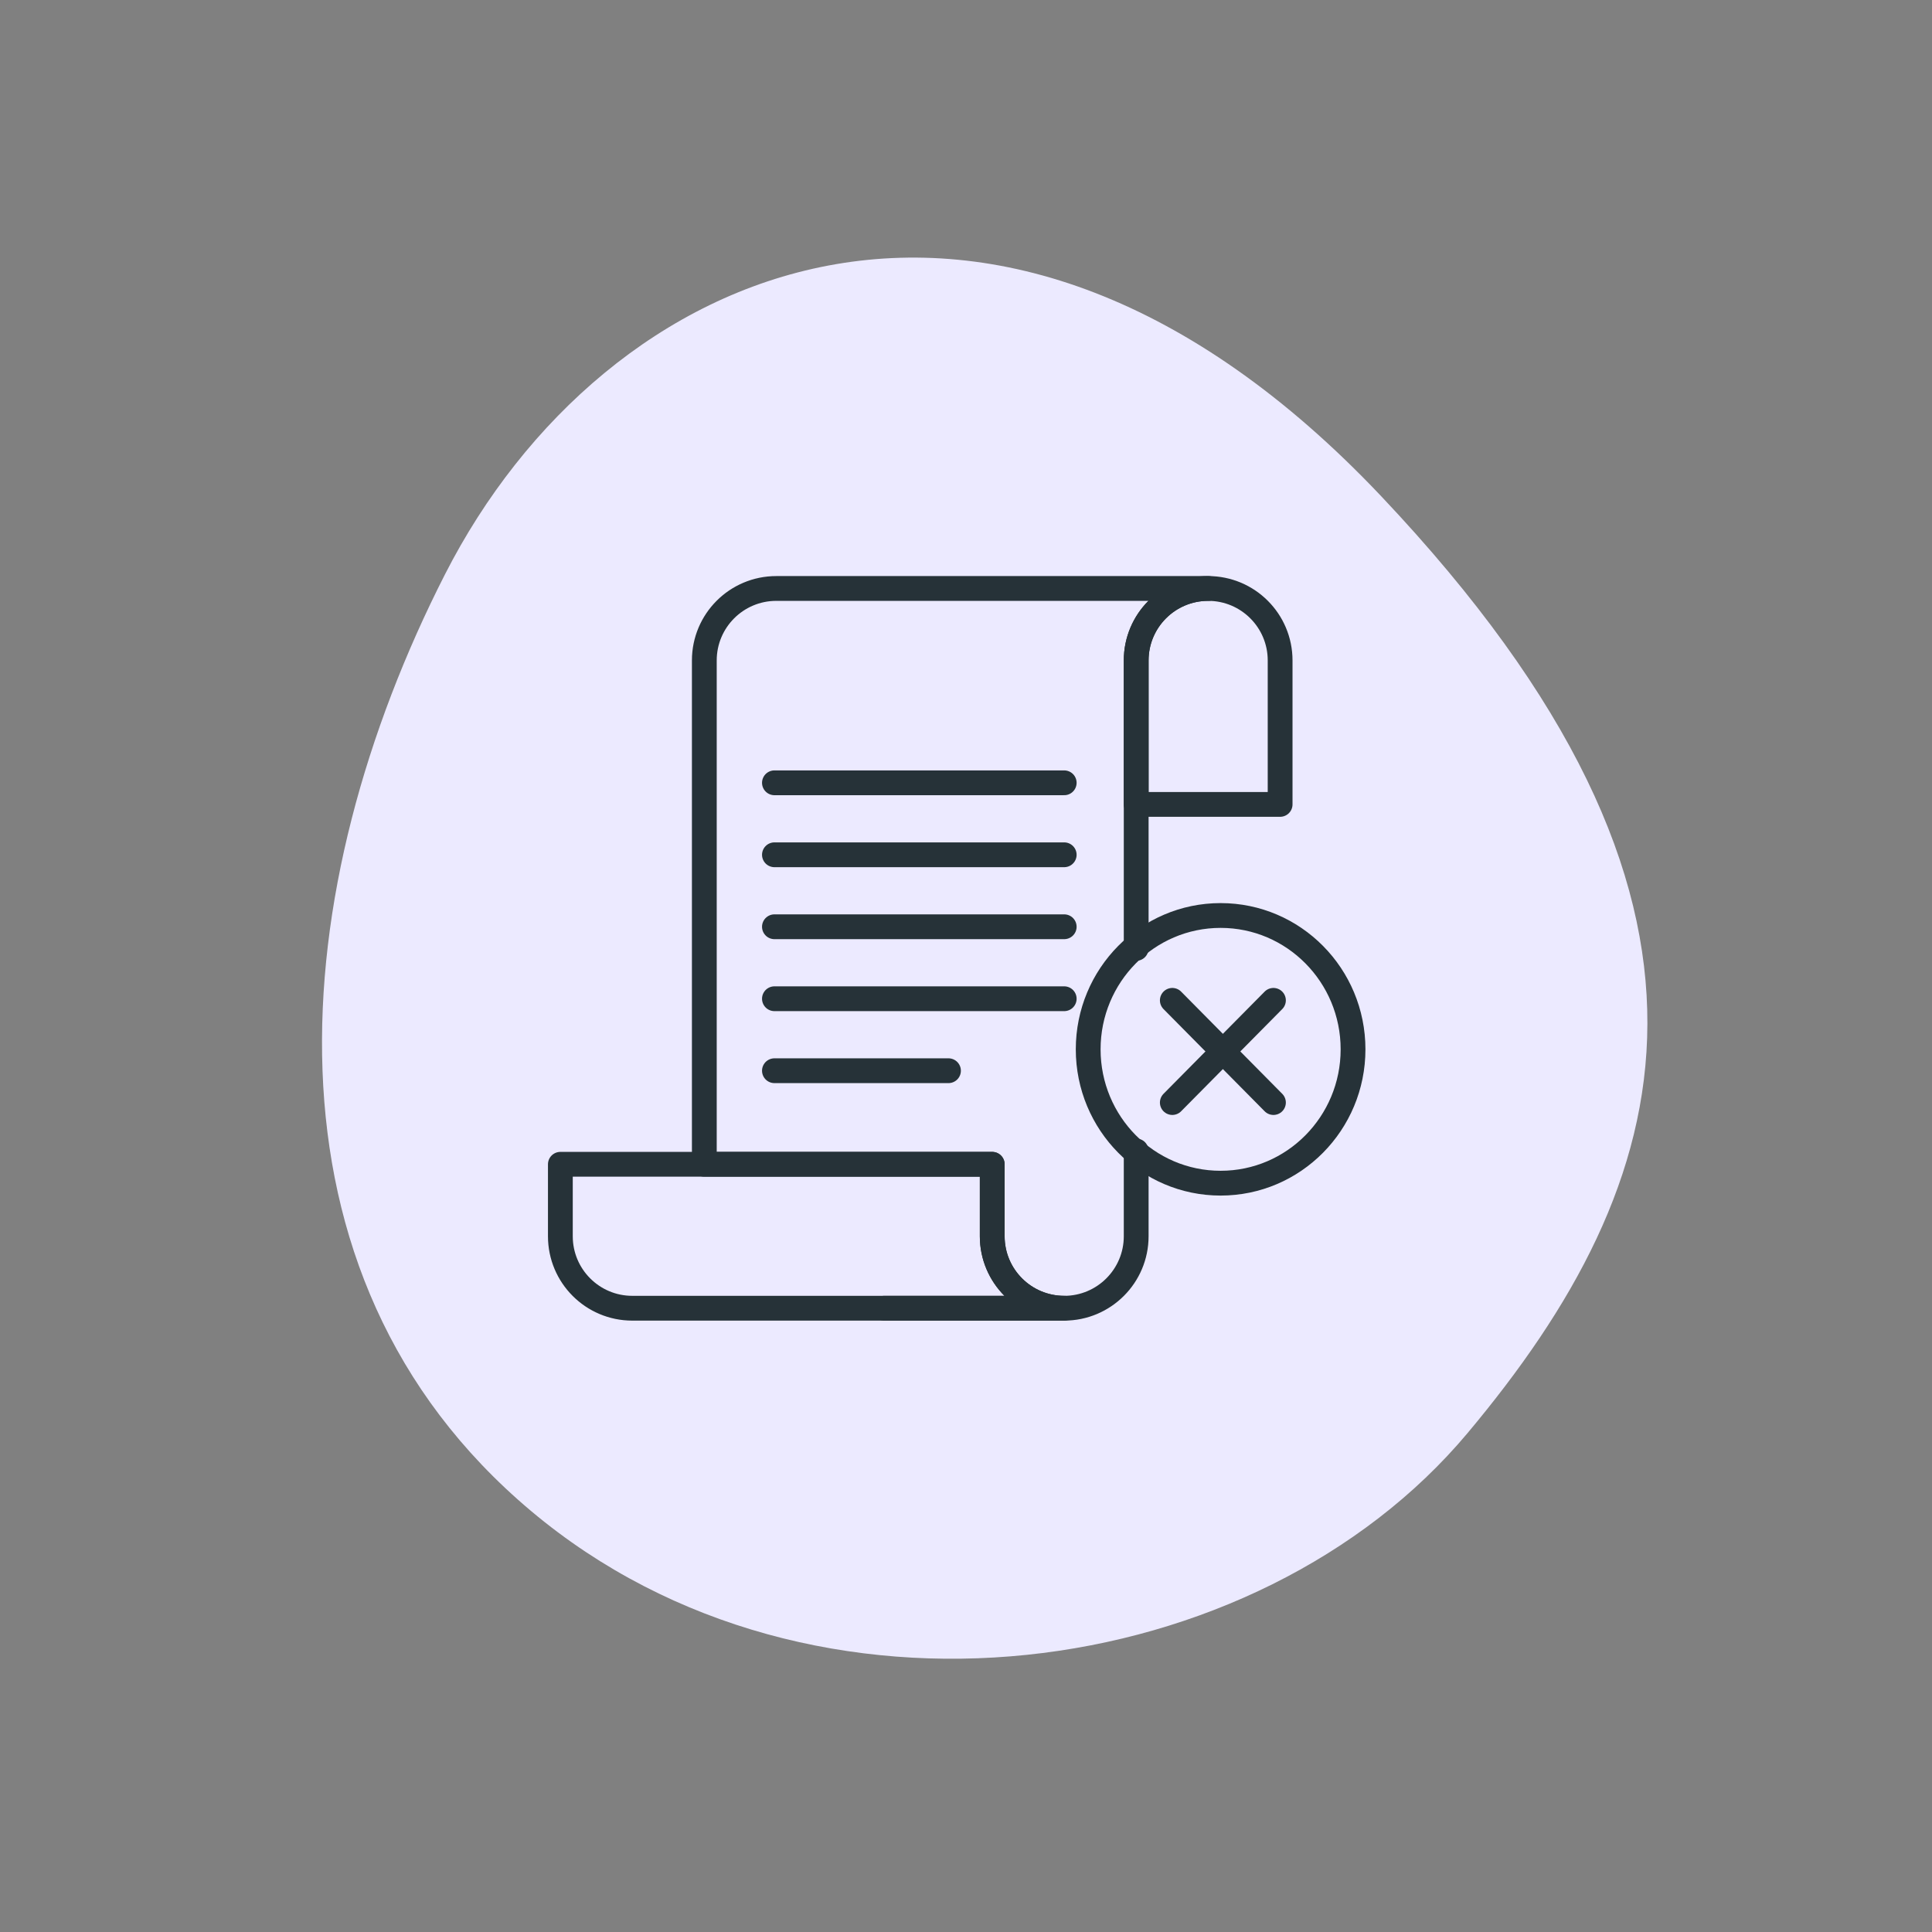
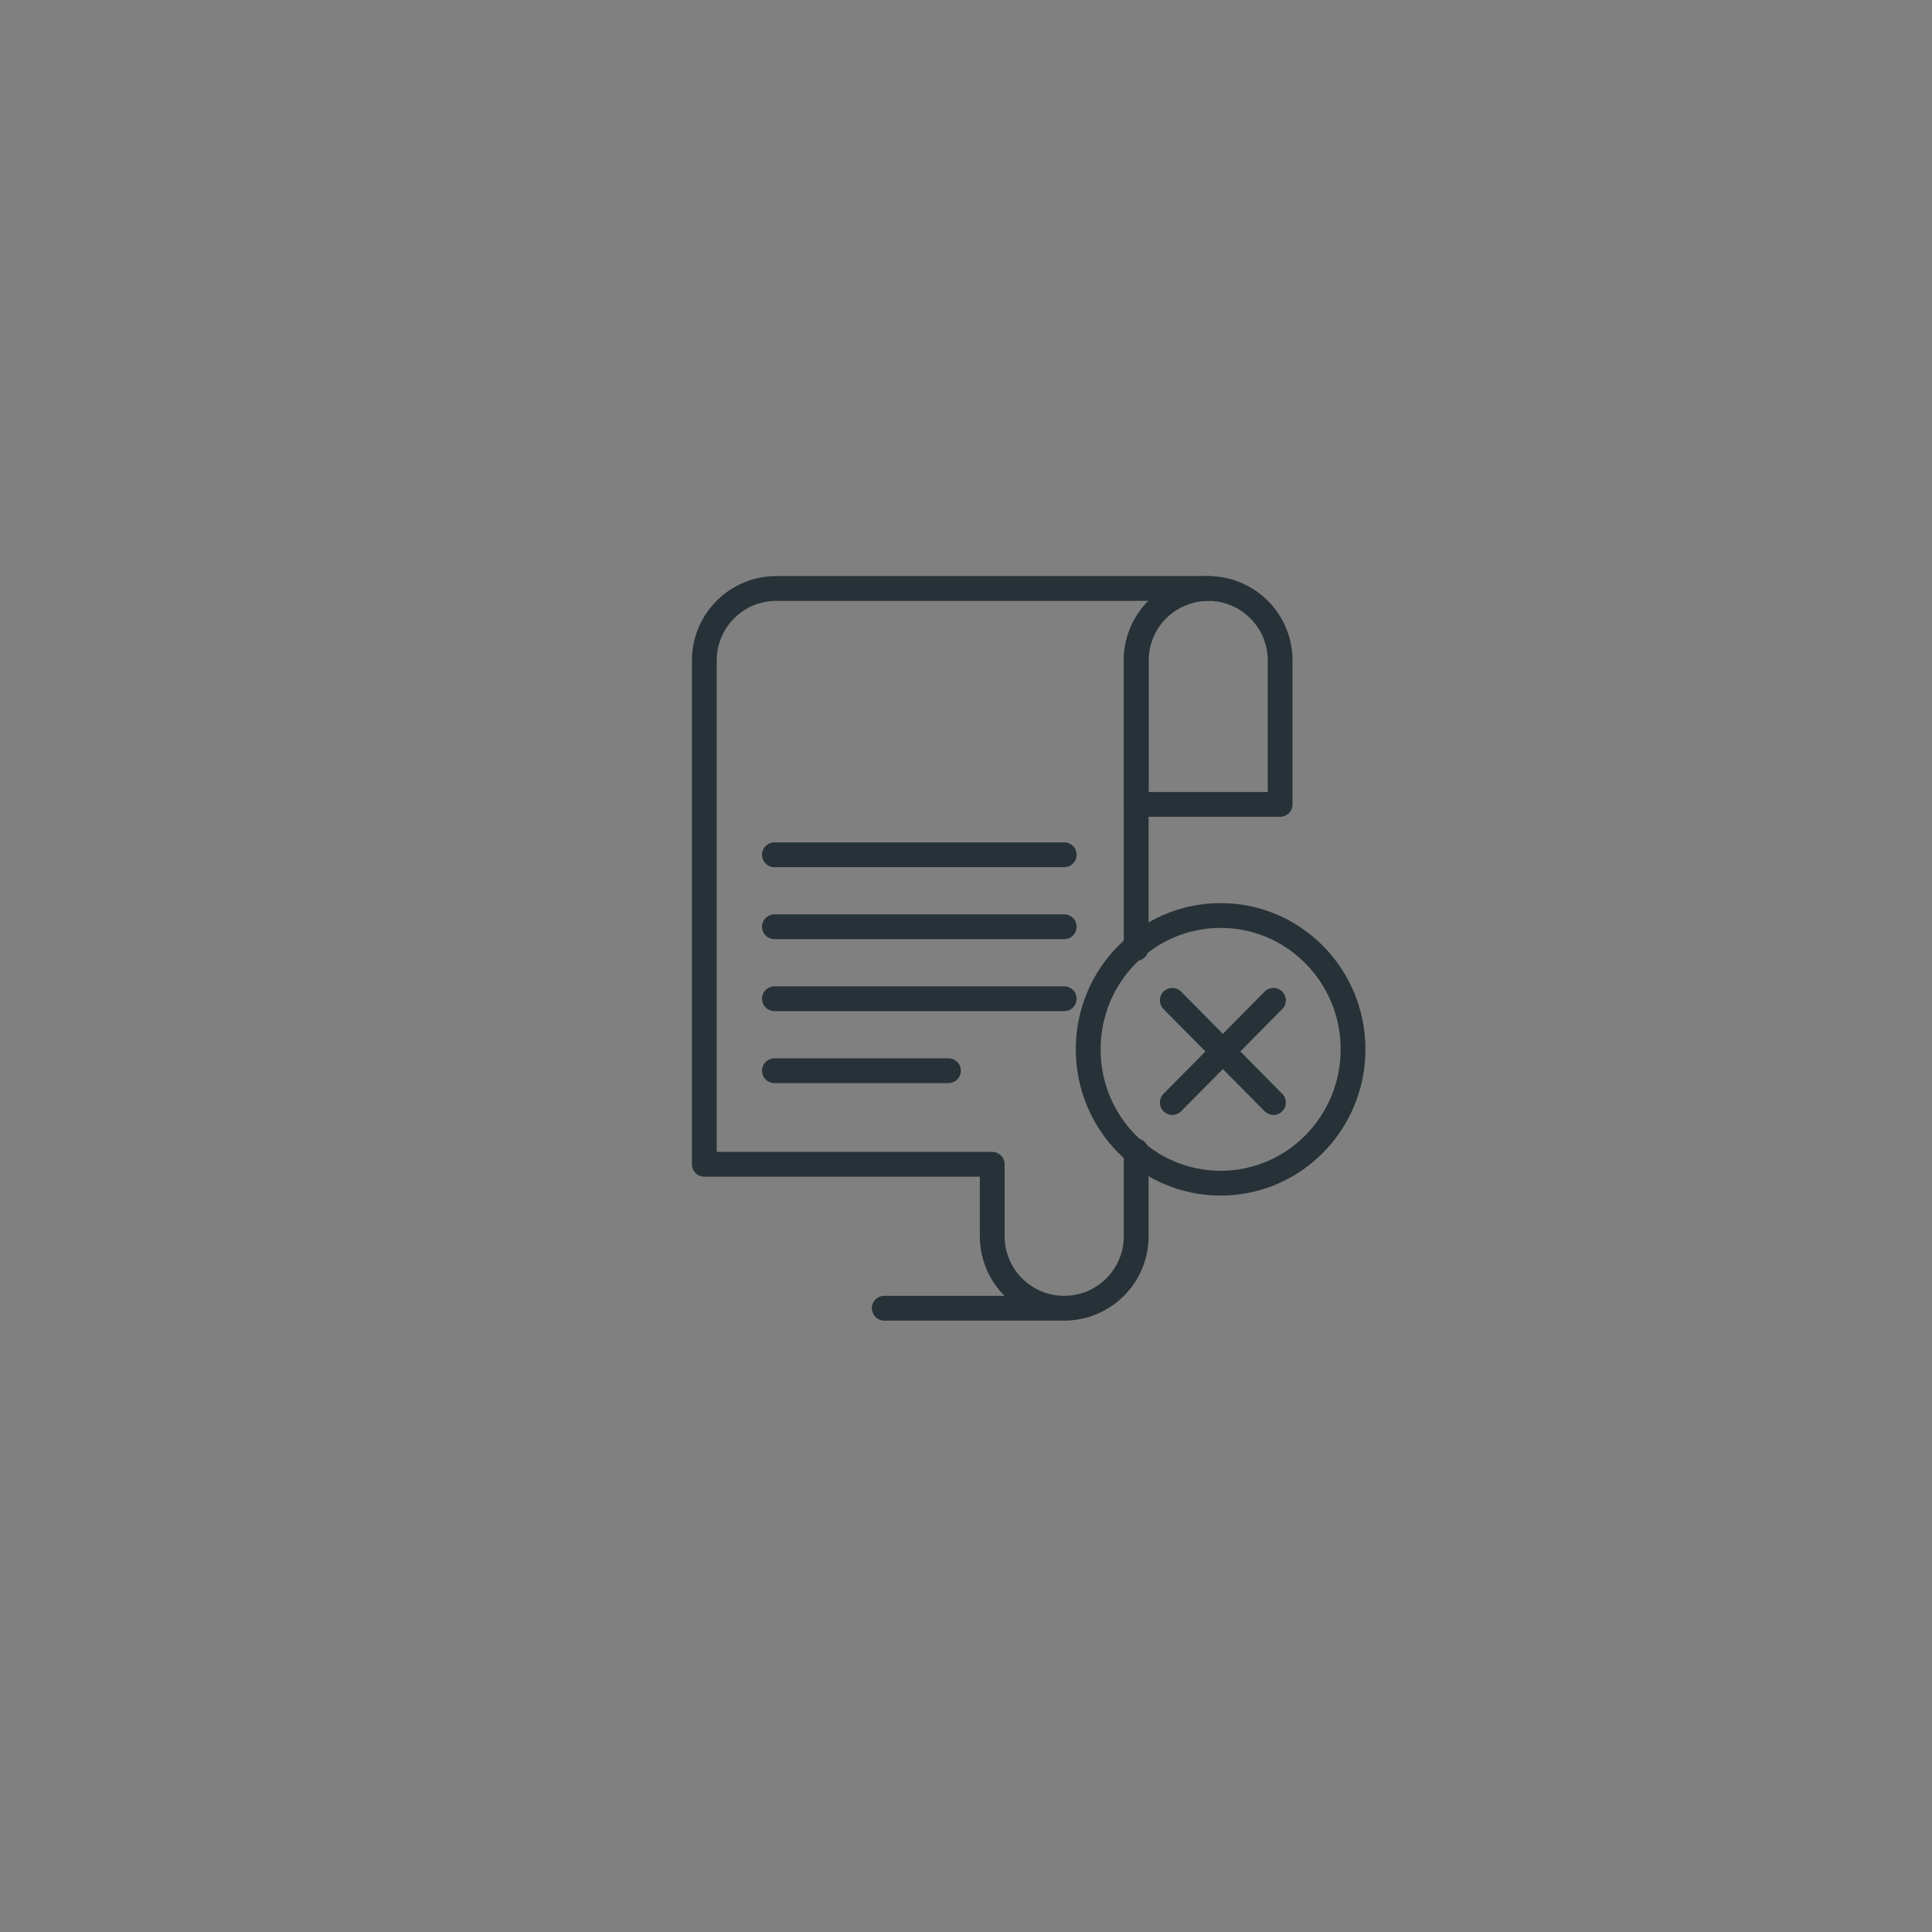
<svg xmlns="http://www.w3.org/2000/svg" width="90px" height="90px" viewBox="0 0 90 90" version="1.1">
  <rect x="0" y="0" width="90" height="90" fill="#808080" stroke="none" />
  <title>Paperless Onboarding</title>
  <desc>Created with Sketch.</desc>
  <g id="Paperless-Onboarding" stroke="none" stroke-width="1" fill="none" fill-rule="evenodd">
-     <path d="M68.359,66.765 C58.593,78.417 37.892,81.439 24.741,70.39 C11.589,59.34 13.318,41.294 20.732,26.75 C28.146,12.206 46.415,4.153 64.35,23.125 C82.285,42.097 78.124,55.112 68.359,66.765 Z" id="Mask" fill="#ECEAFF" fill-rule="nonzero" />
    <g id="Group-2" transform="translate(26, 27)">
      <g id="Group-3">
        <g id="24-office-work-bill-taxes" transform="translate(0.104, 0.413)" stroke="#263238" stroke-linecap="round" stroke-linejoin="round" stroke-width="1.155">
          <path d="M26.824,16.768 L26.824,3.354 C26.824,1.502 28.324,0 30.176,0 L30.189,0 L10.06,0 C8.207,0 6.706,1.501 6.706,3.353 L6.706,26.824 L20.118,26.824 L20.118,30.176 C20.118,32.028 21.618,33.529 23.471,33.529 L15.088,33.529 L23.471,33.529 L23.471,33.529 C25.322,33.529 26.824,32.028 26.824,30.176 L26.824,26.201" id="Path" />
          <path d="M33.529,10.059 L33.529,3.353 C33.529,1.5 32.028,0 30.176,0 C28.324,0 26.824,1.501 26.824,3.353 L26.824,10.059 L33.529,10.059 L33.529,10.059 Z" id="Layer-2" />
-           <path d="M20.118,26.824 L0,26.824 L0,30.176 C0,32.029 1.5,33.529 3.35,33.529 L23.471,33.529 C21.618,33.529 20.118,32.028 20.118,30.176 L20.118,26.824 L20.118,26.824 Z" id="Layer-3" />
-           <path d="M9.972,9.053 L23.471,9.053" id="Layer-4" />
          <path d="M9.972,12.406 L23.471,12.406" id="Layer-5" />
          <path d="M9.972,15.759 L23.471,15.759" id="Layer-6" />
          <path d="M9.972,19.112 L23.471,19.112" id="Layer-7" />
          <path d="M9.972,22.465 L18.08,22.465" id="Layer-8" />
        </g>
        <g id="17-office-work-paper-remove" transform="translate(24.692, 15.315)" />
        <g id="Group" transform="translate(24.692, 15.647)" stroke="#263238" stroke-linecap="round" stroke-linejoin="round" stroke-width="1.155">
          <path d="M6.169,1.95399252e-14 C9.576,1.95399252e-14 12.338,2.791 12.338,6.235 C12.338,9.678 9.576,12.47 6.169,12.47 C2.762,12.47 -6.62581101e-13,9.678 -6.62581101e-13,6.235 C-6.62581101e-13,2.791 2.762,1.95399252e-14 6.169,1.95399252e-14 L6.169,1.95399252e-14 Z" id="Layer-3" />
          <path d="M8.63,3.953 L3.919,8.714" id="Layer-4" />
          <path d="M8.63,8.714 L3.919,3.953" id="Layer-5" />
        </g>
      </g>
    </g>
  </g>
</svg>